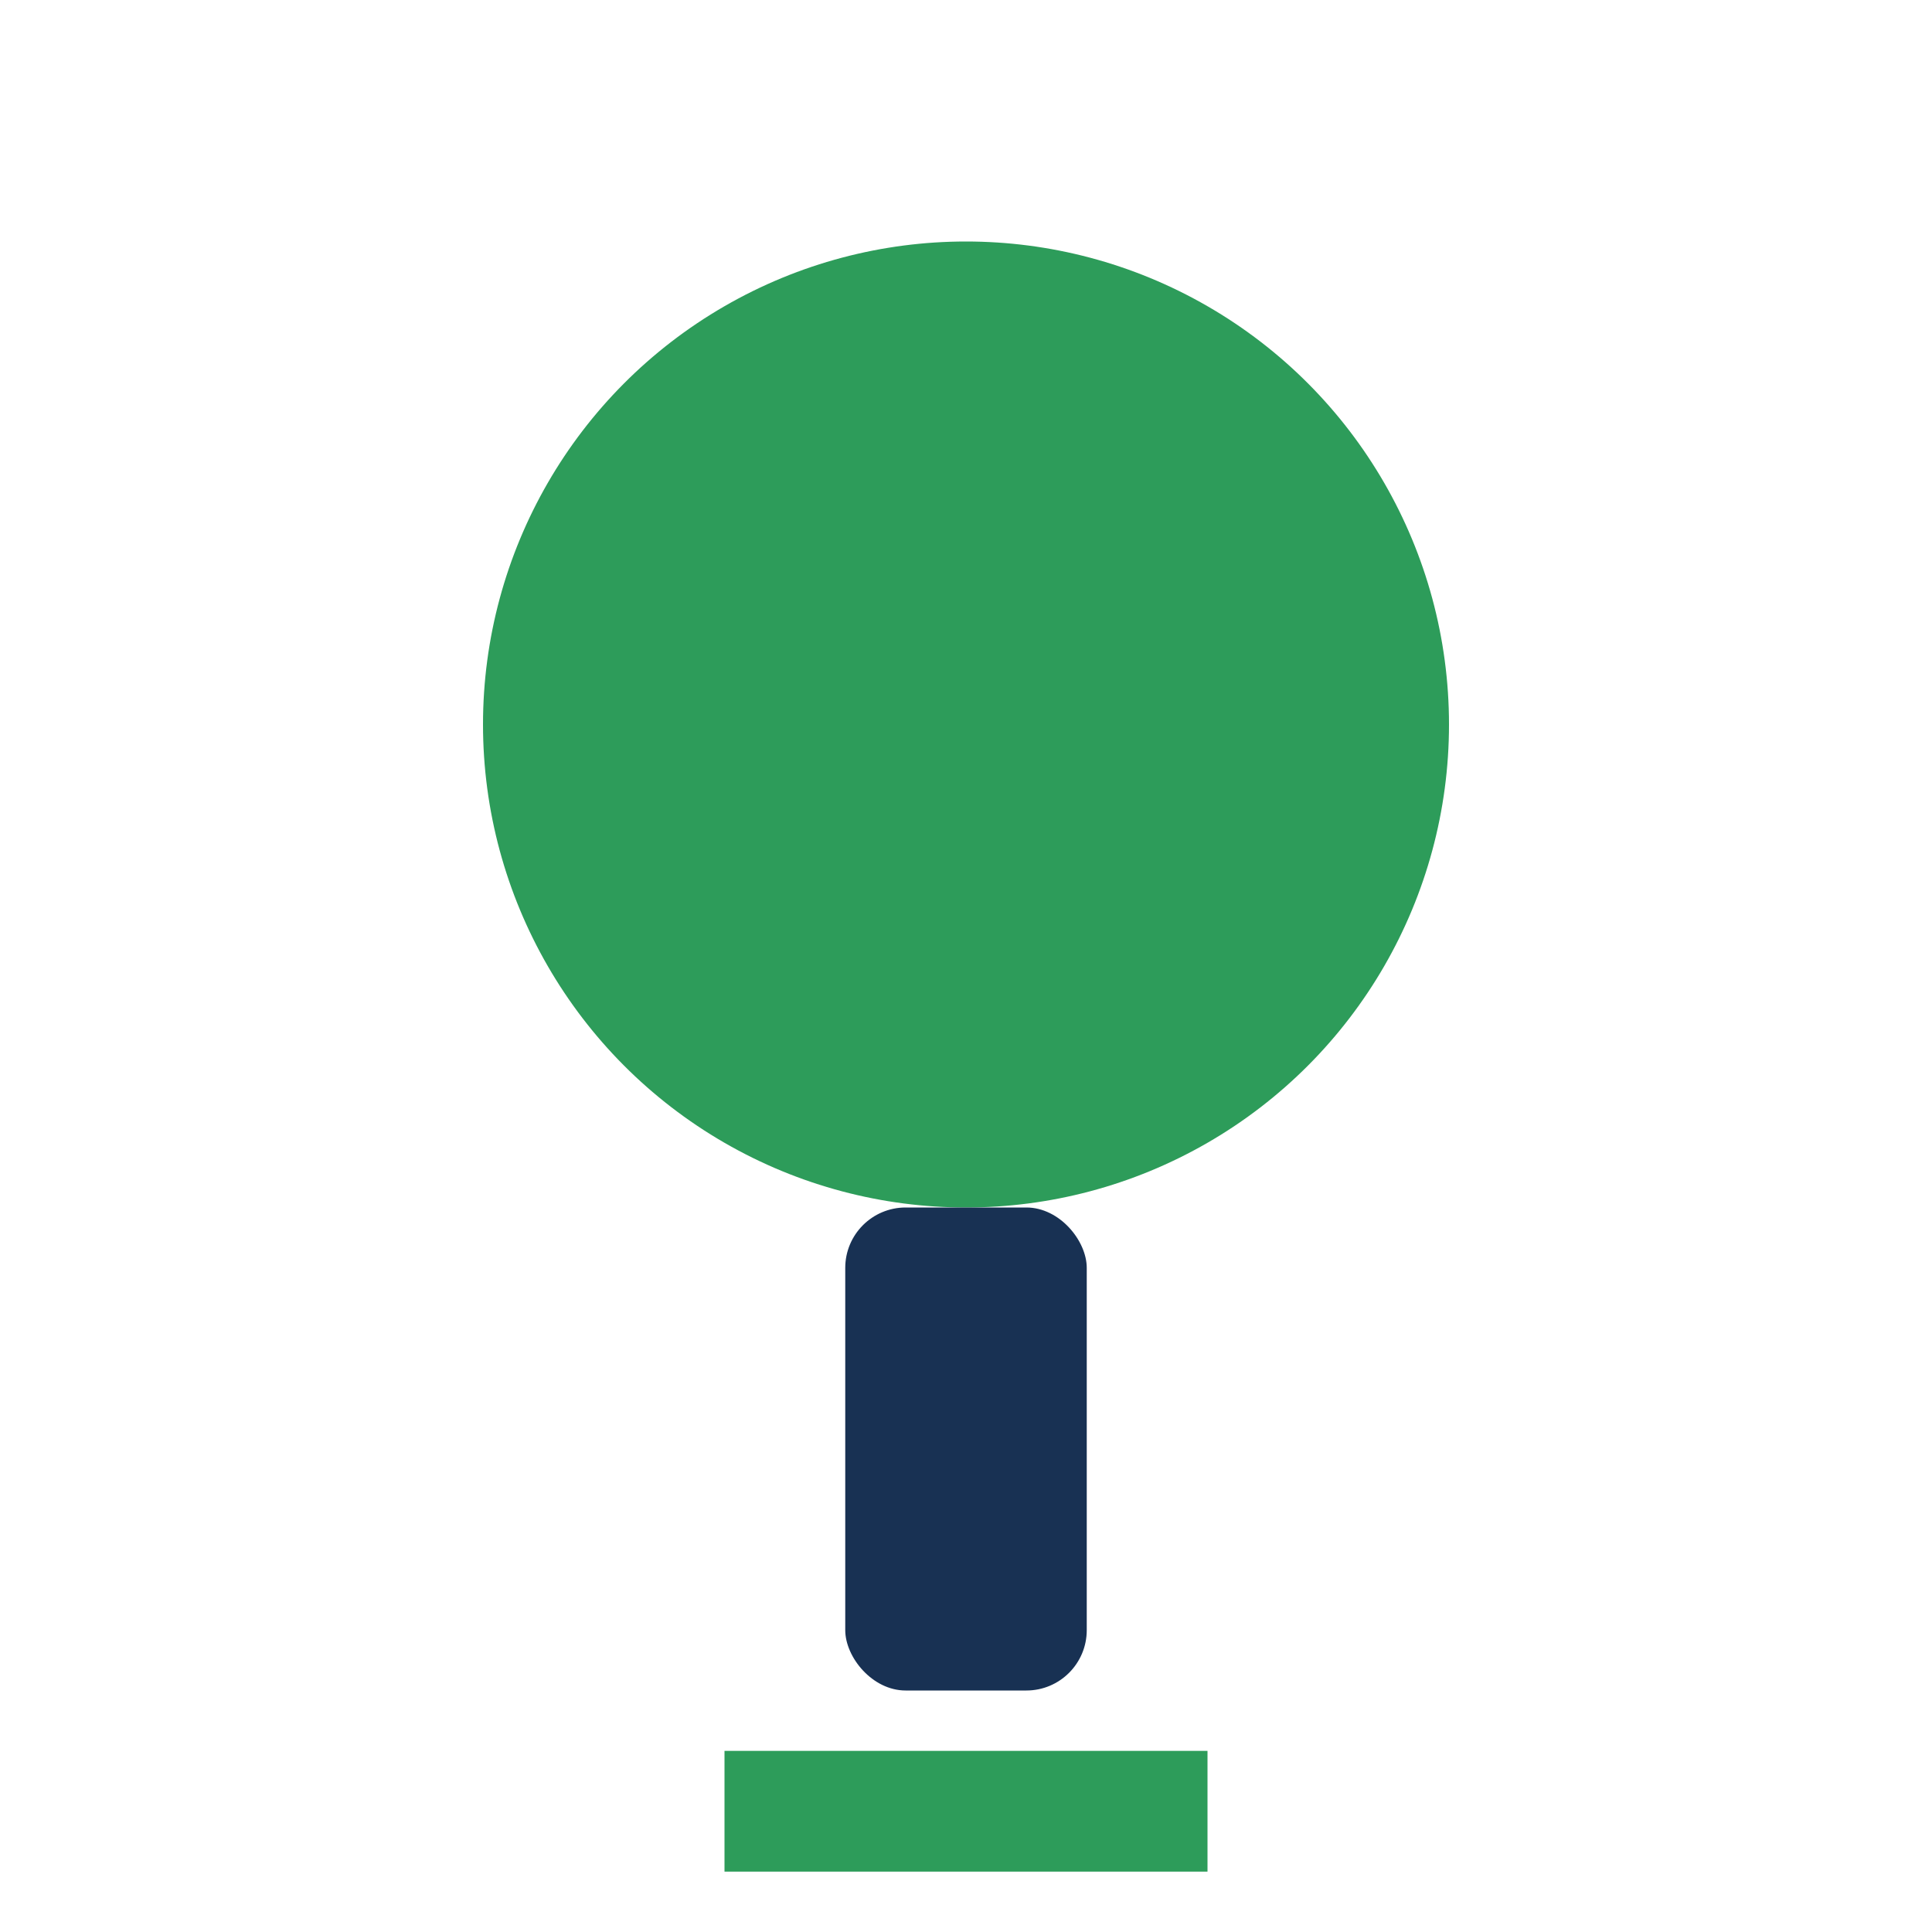
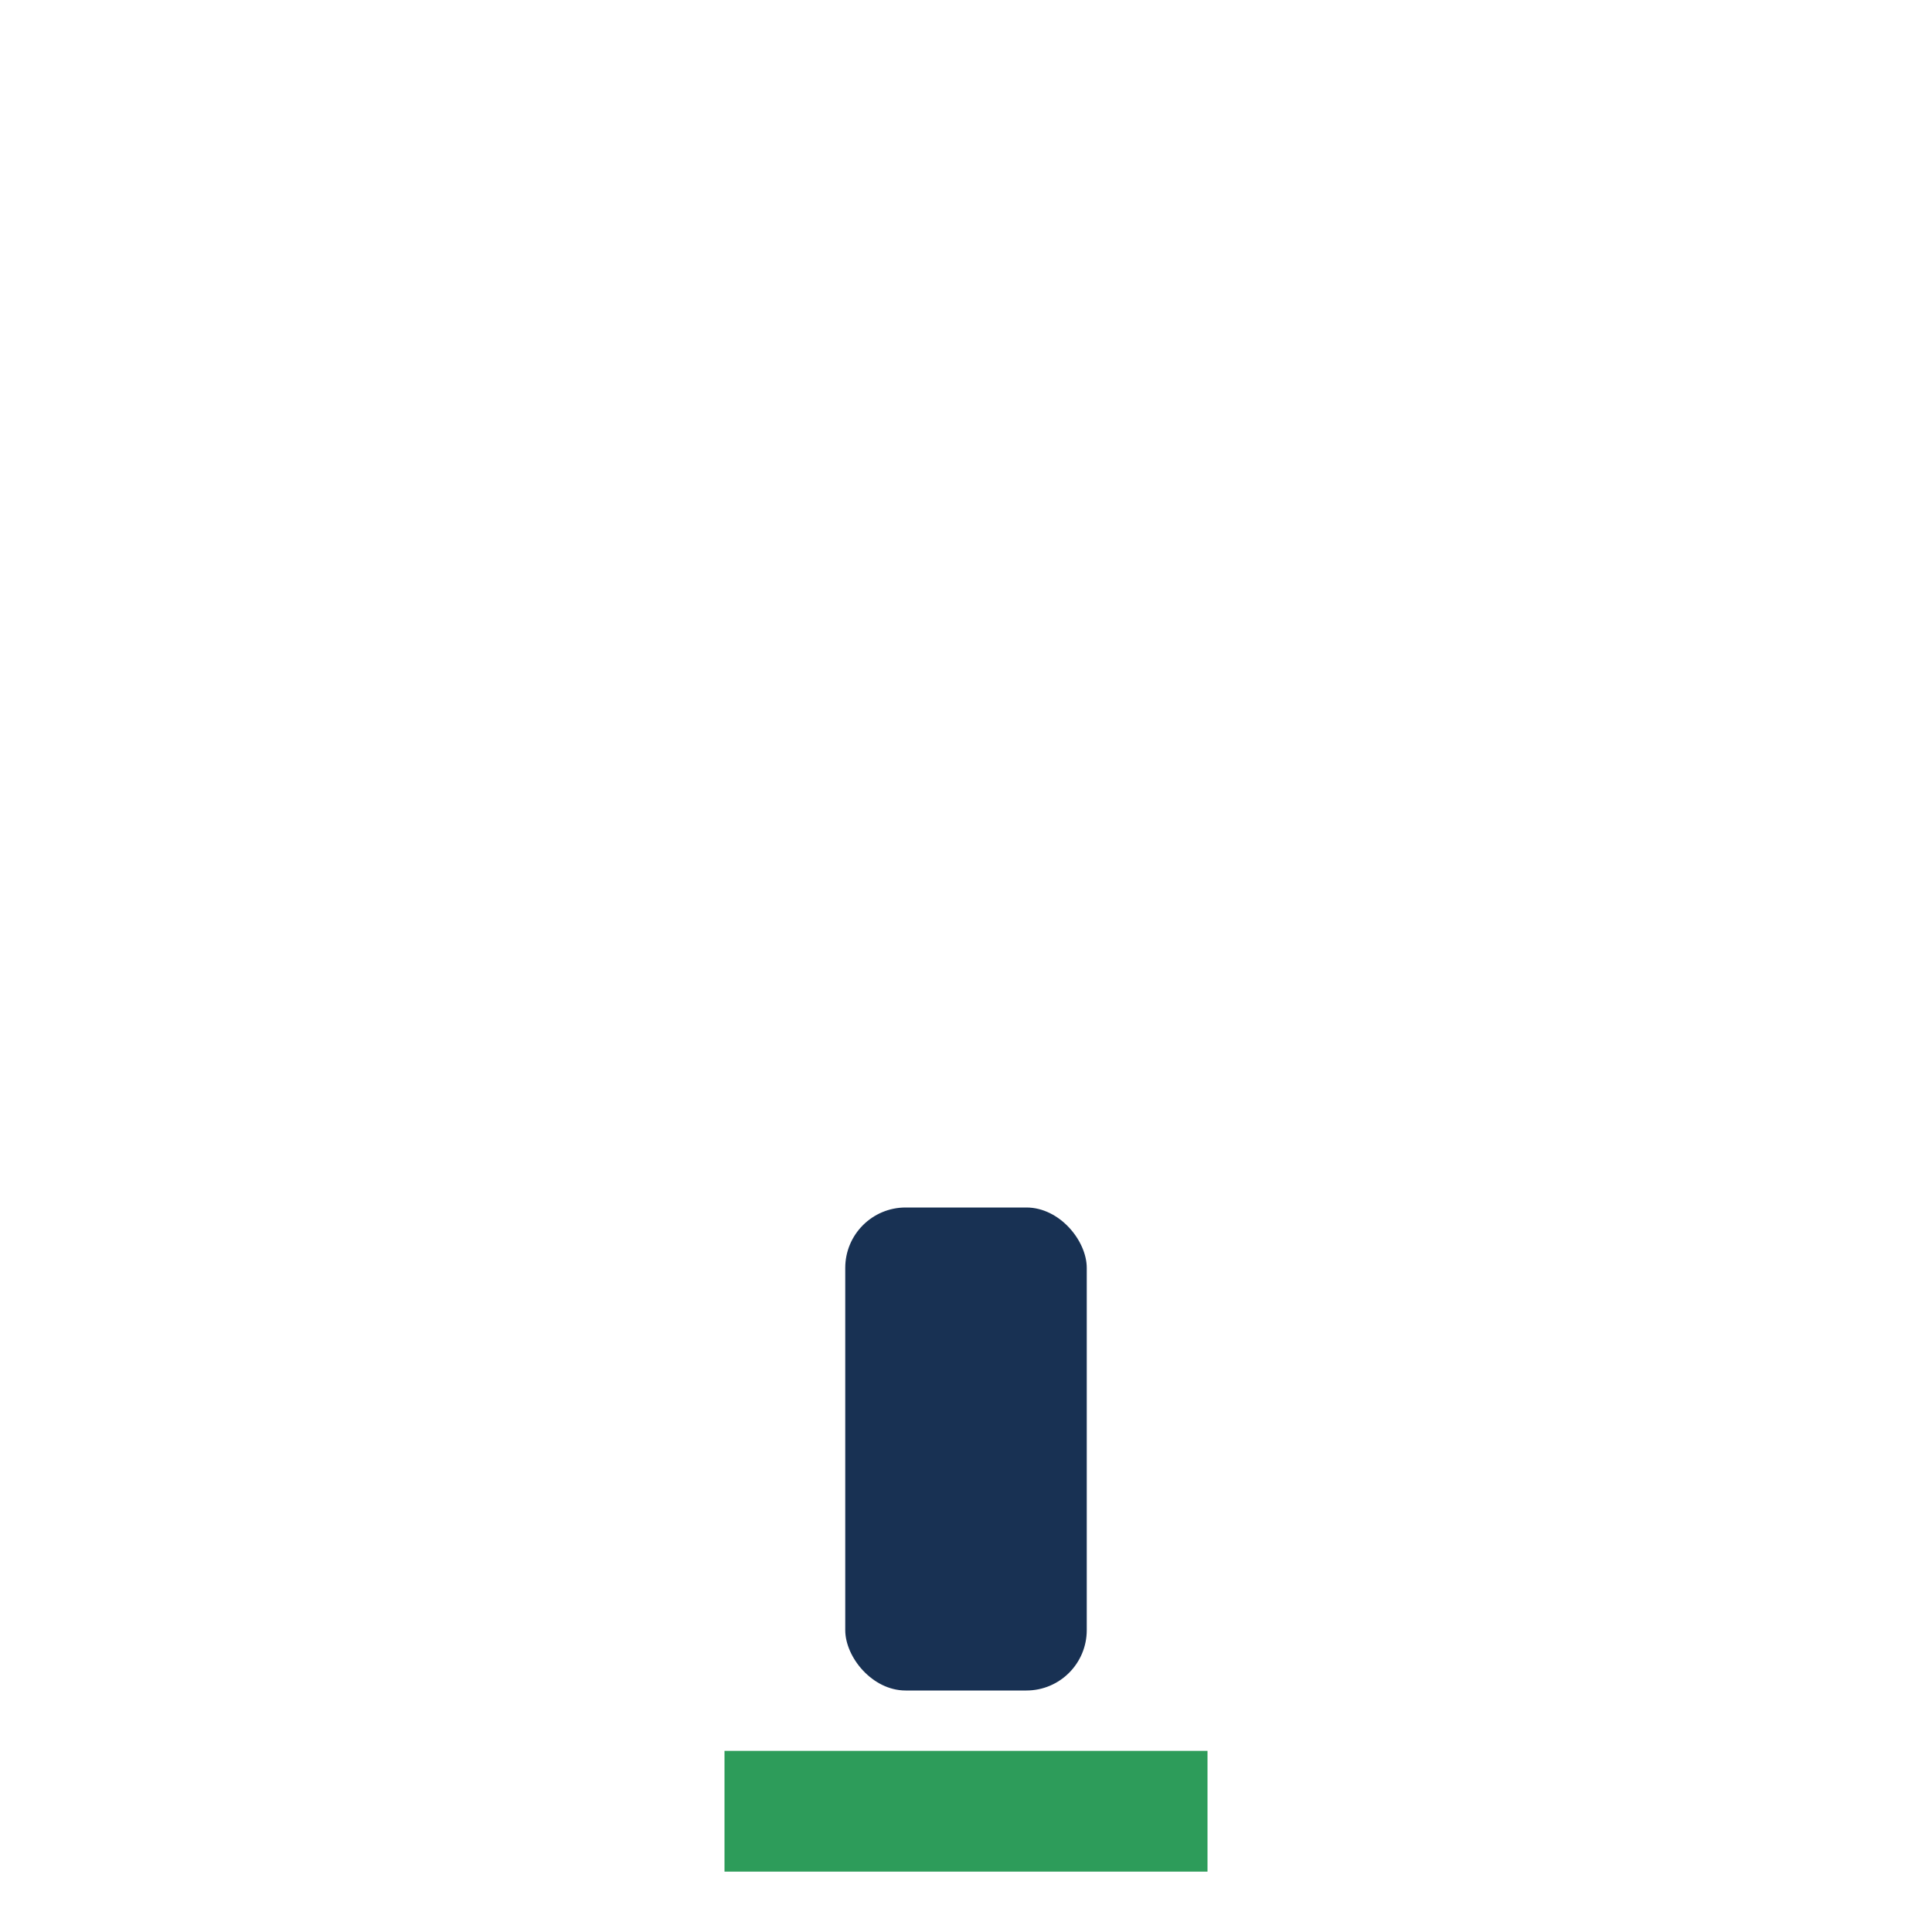
<svg xmlns="http://www.w3.org/2000/svg" width="32" height="32" viewBox="0 0 32 32">
-   <circle cx="16" cy="12" r="8" fill="#2D9C5A" />
  <rect x="14" y="20" width="4" height="8" rx="1" fill="#183153" />
  <path d="M12 30h8" stroke="#2D9C5A" stroke-width="2" />
</svg>